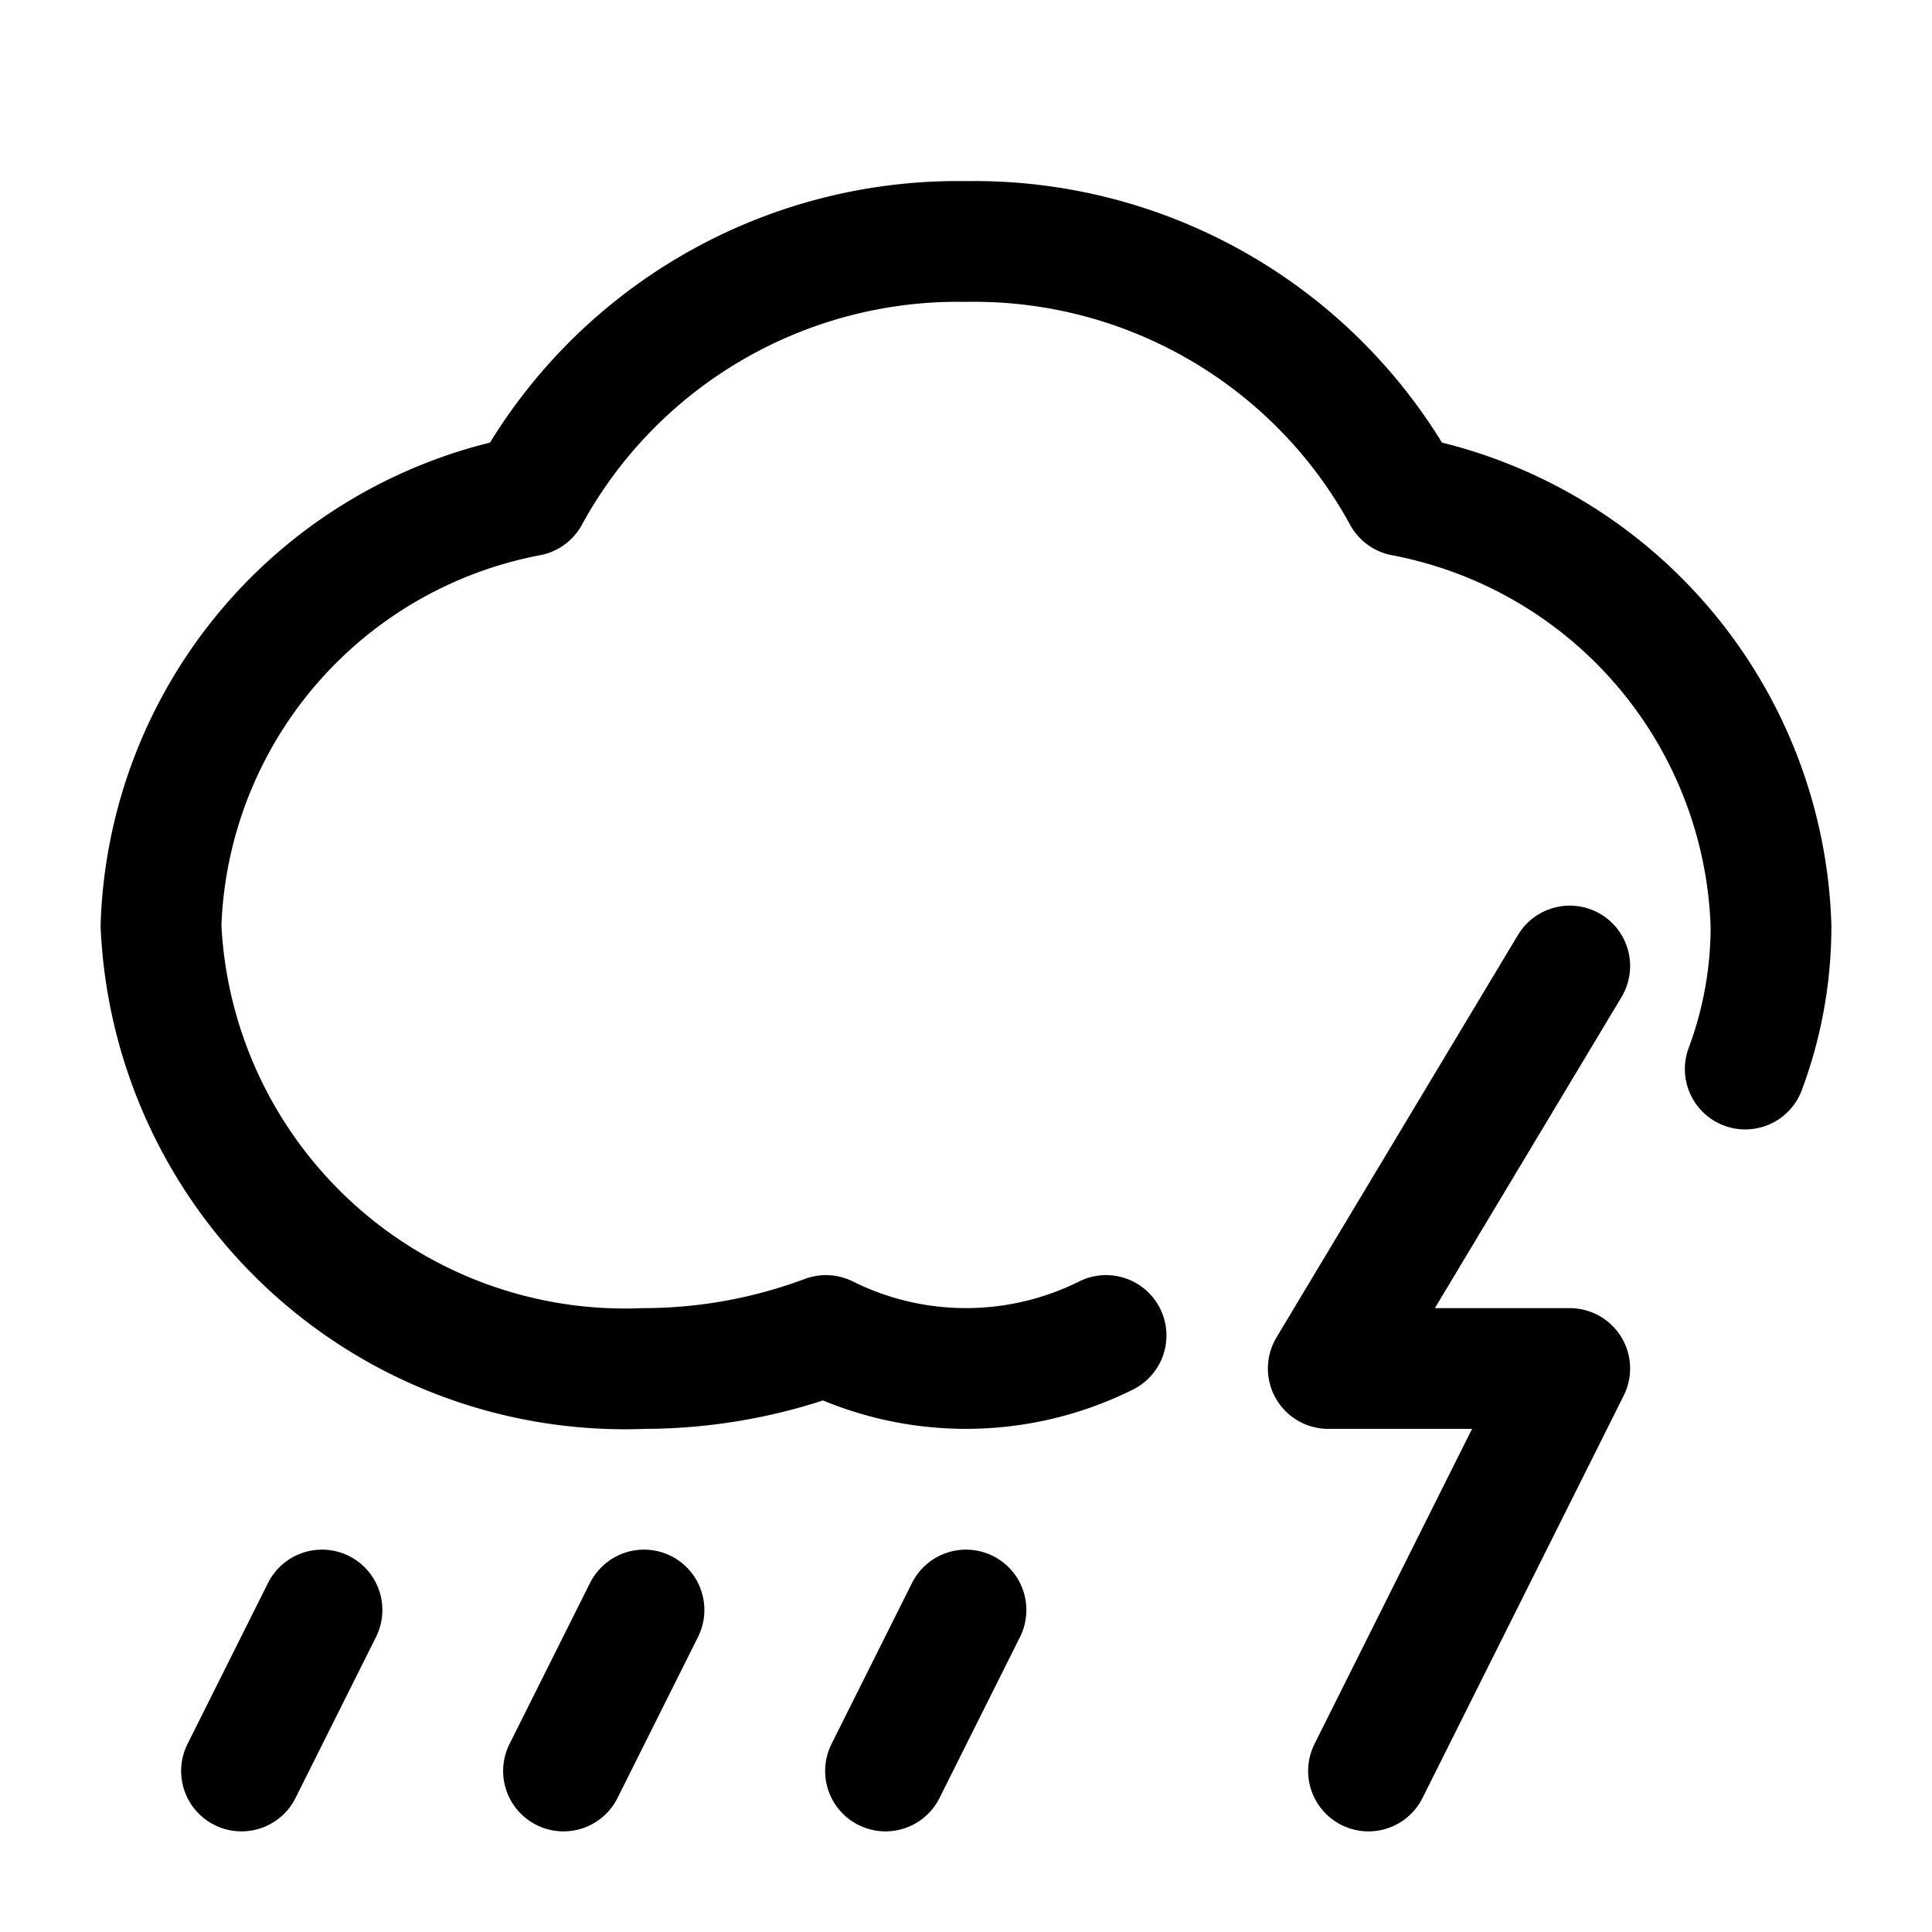
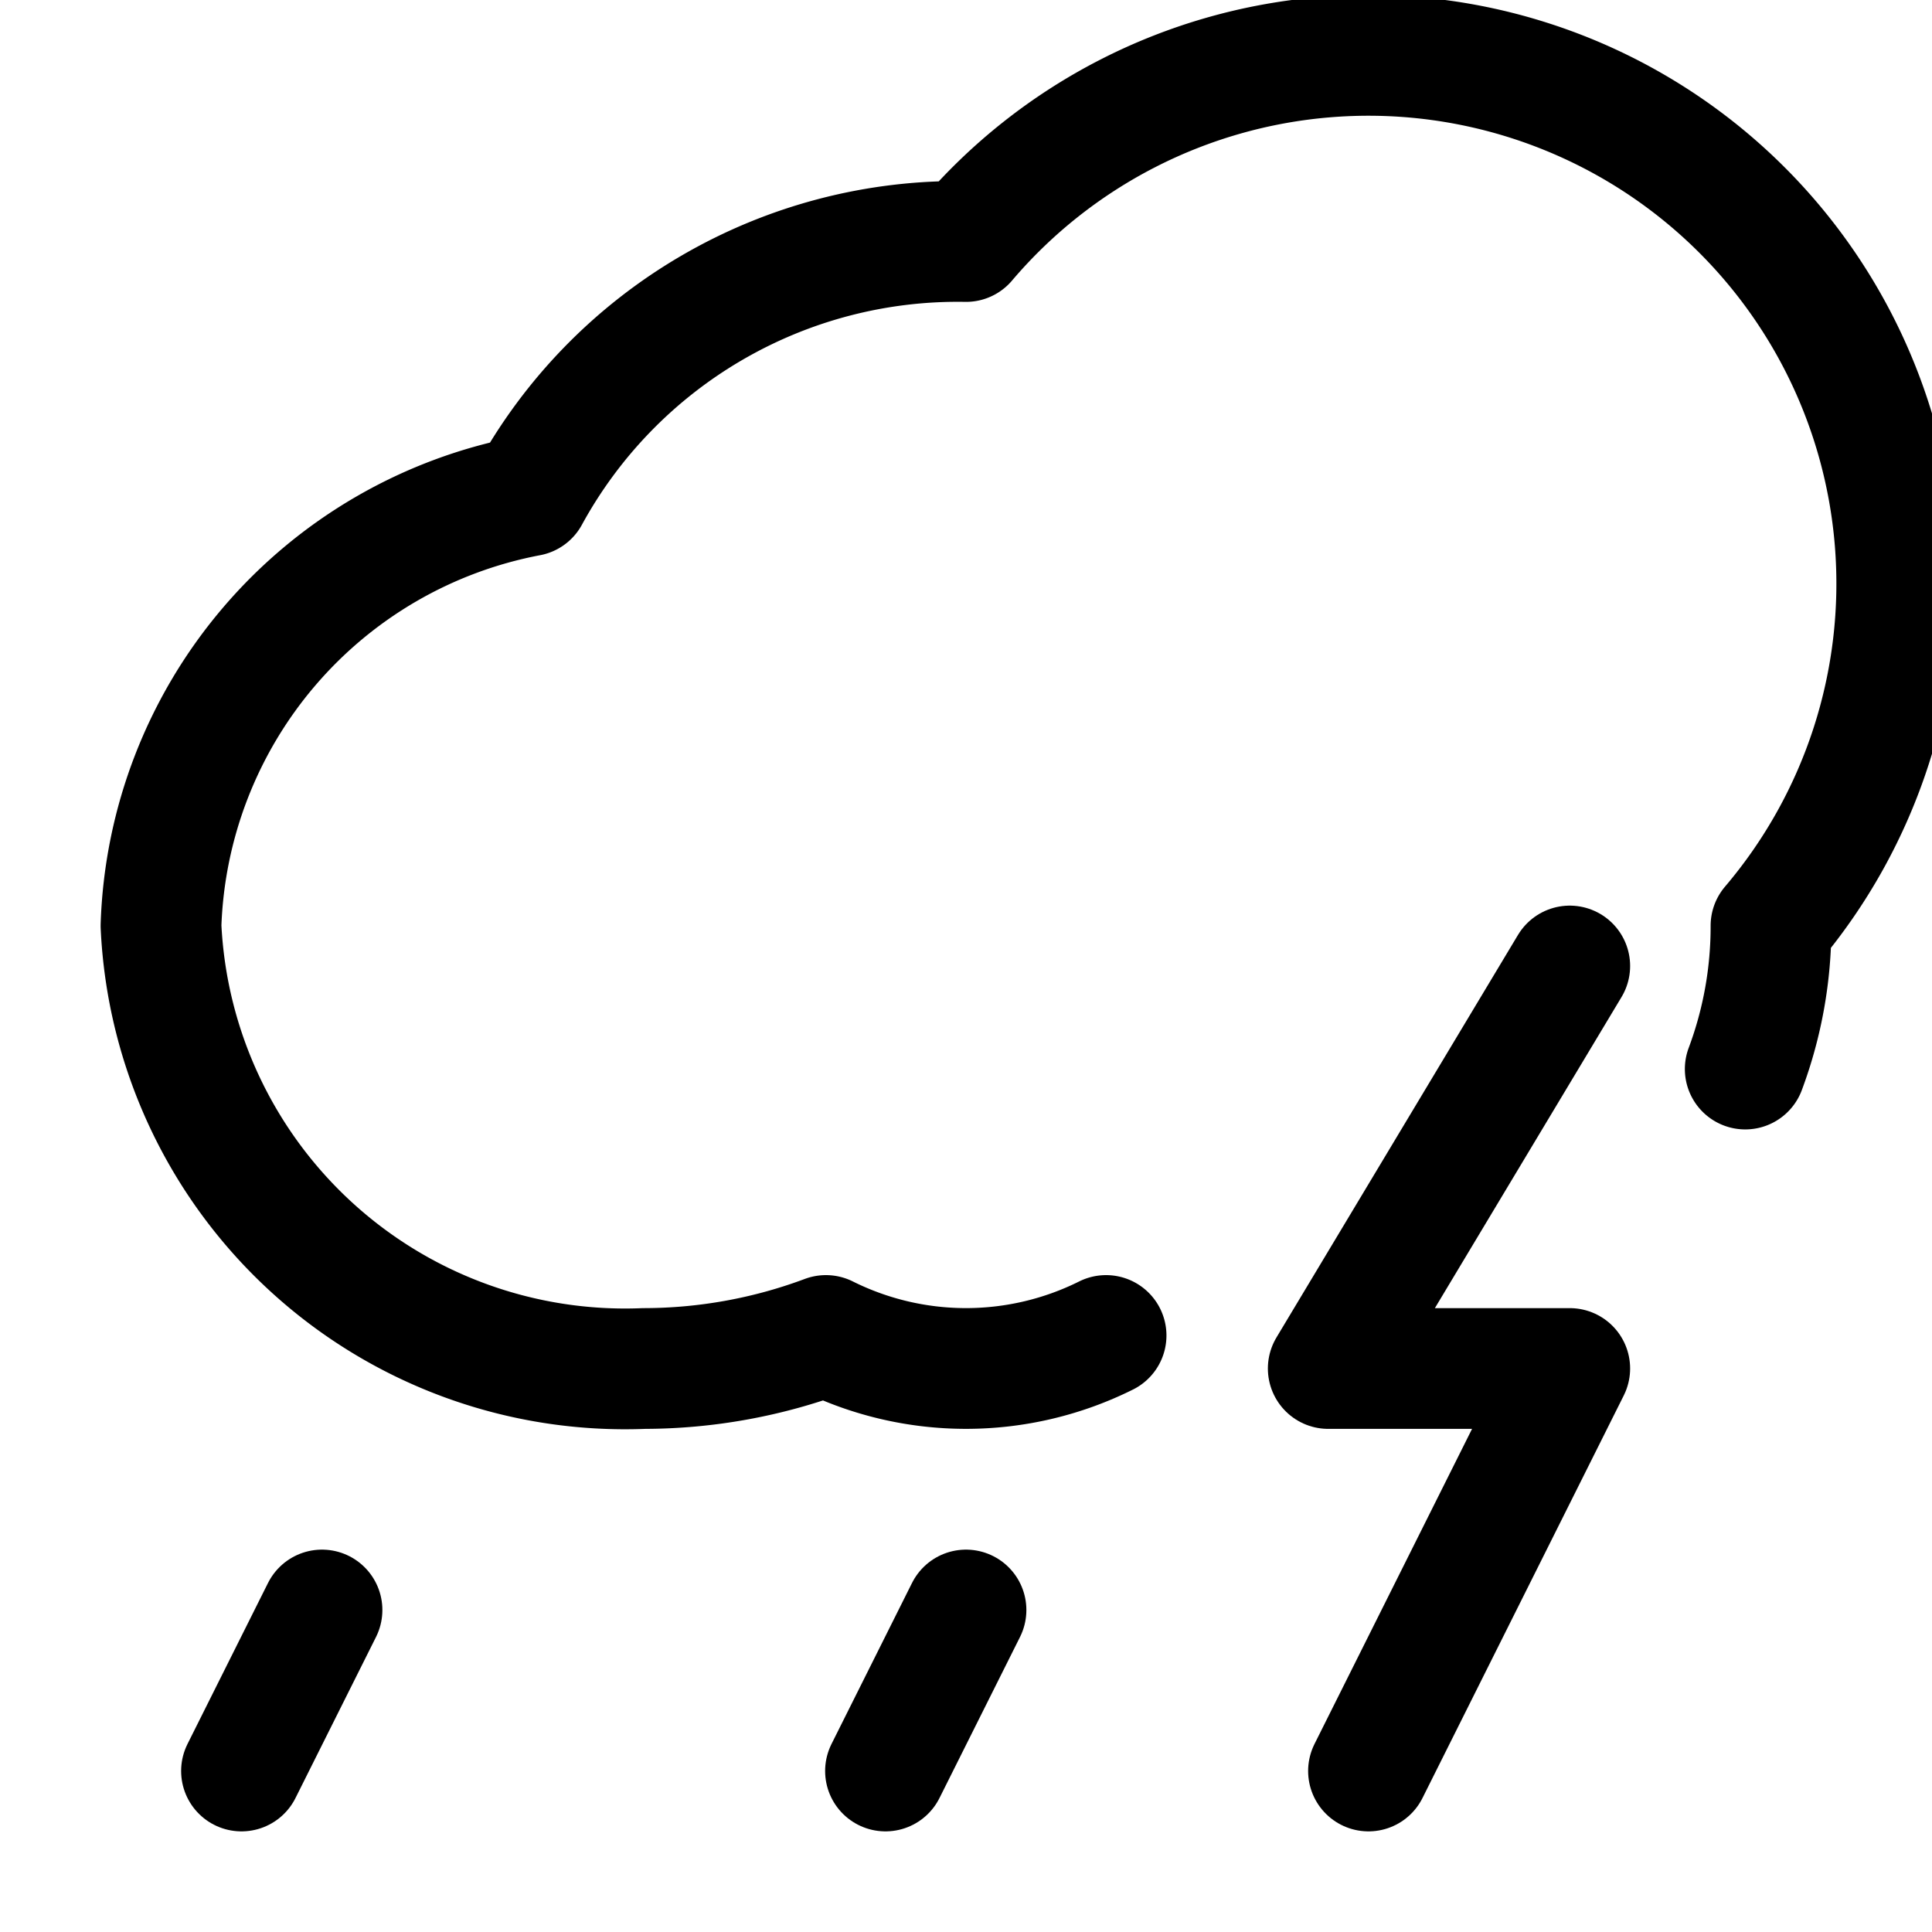
<svg xmlns="http://www.w3.org/2000/svg" width="800px" height="800px" viewBox="0 0 24 24">
  <defs>
    <style>.cls-1,.cls-2{fill:none;stroke:#000000;stroke-linecap:round;stroke-linejoin:round;stroke-width:1.5px;}.cls-1{fill-rule:evenodd;}</style>
  </defs>
  <g id="ic-weather-wind-storm-rain">
    <polyline class="cls-1" points="19.5 12 16.5 17 19.5 17 17 22" />
-     <path class="cls-1" d="M21.68,13.28A5.06,5.06,0,0,0,22,11.5a5.62,5.62,0,0,0-4.57-5.34A6.07,6.07,0,0,0,12,3,6.07,6.07,0,0,0,6.57,6.16,5.62,5.62,0,0,0,2,11.5,5.77,5.77,0,0,0,8,17a6.48,6.48,0,0,0,2.26-.41,3.9,3.9,0,0,0,3.48,0" />
+     <path class="cls-1" d="M21.68,13.28A5.06,5.06,0,0,0,22,11.5A6.07,6.07,0,0,0,12,3,6.07,6.07,0,0,0,6.57,6.16,5.62,5.62,0,0,0,2,11.5,5.77,5.77,0,0,0,8,17a6.48,6.48,0,0,0,2.26-.41,3.9,3.9,0,0,0,3.48,0" />
    <line class="cls-2" x1="12" y1="20" x2="11" y2="22" />
-     <line class="cls-2" x1="8" y1="20" x2="7" y2="22" />
    <line class="cls-2" x1="4" y1="20" x2="3" y2="22" />
  </g>
</svg>